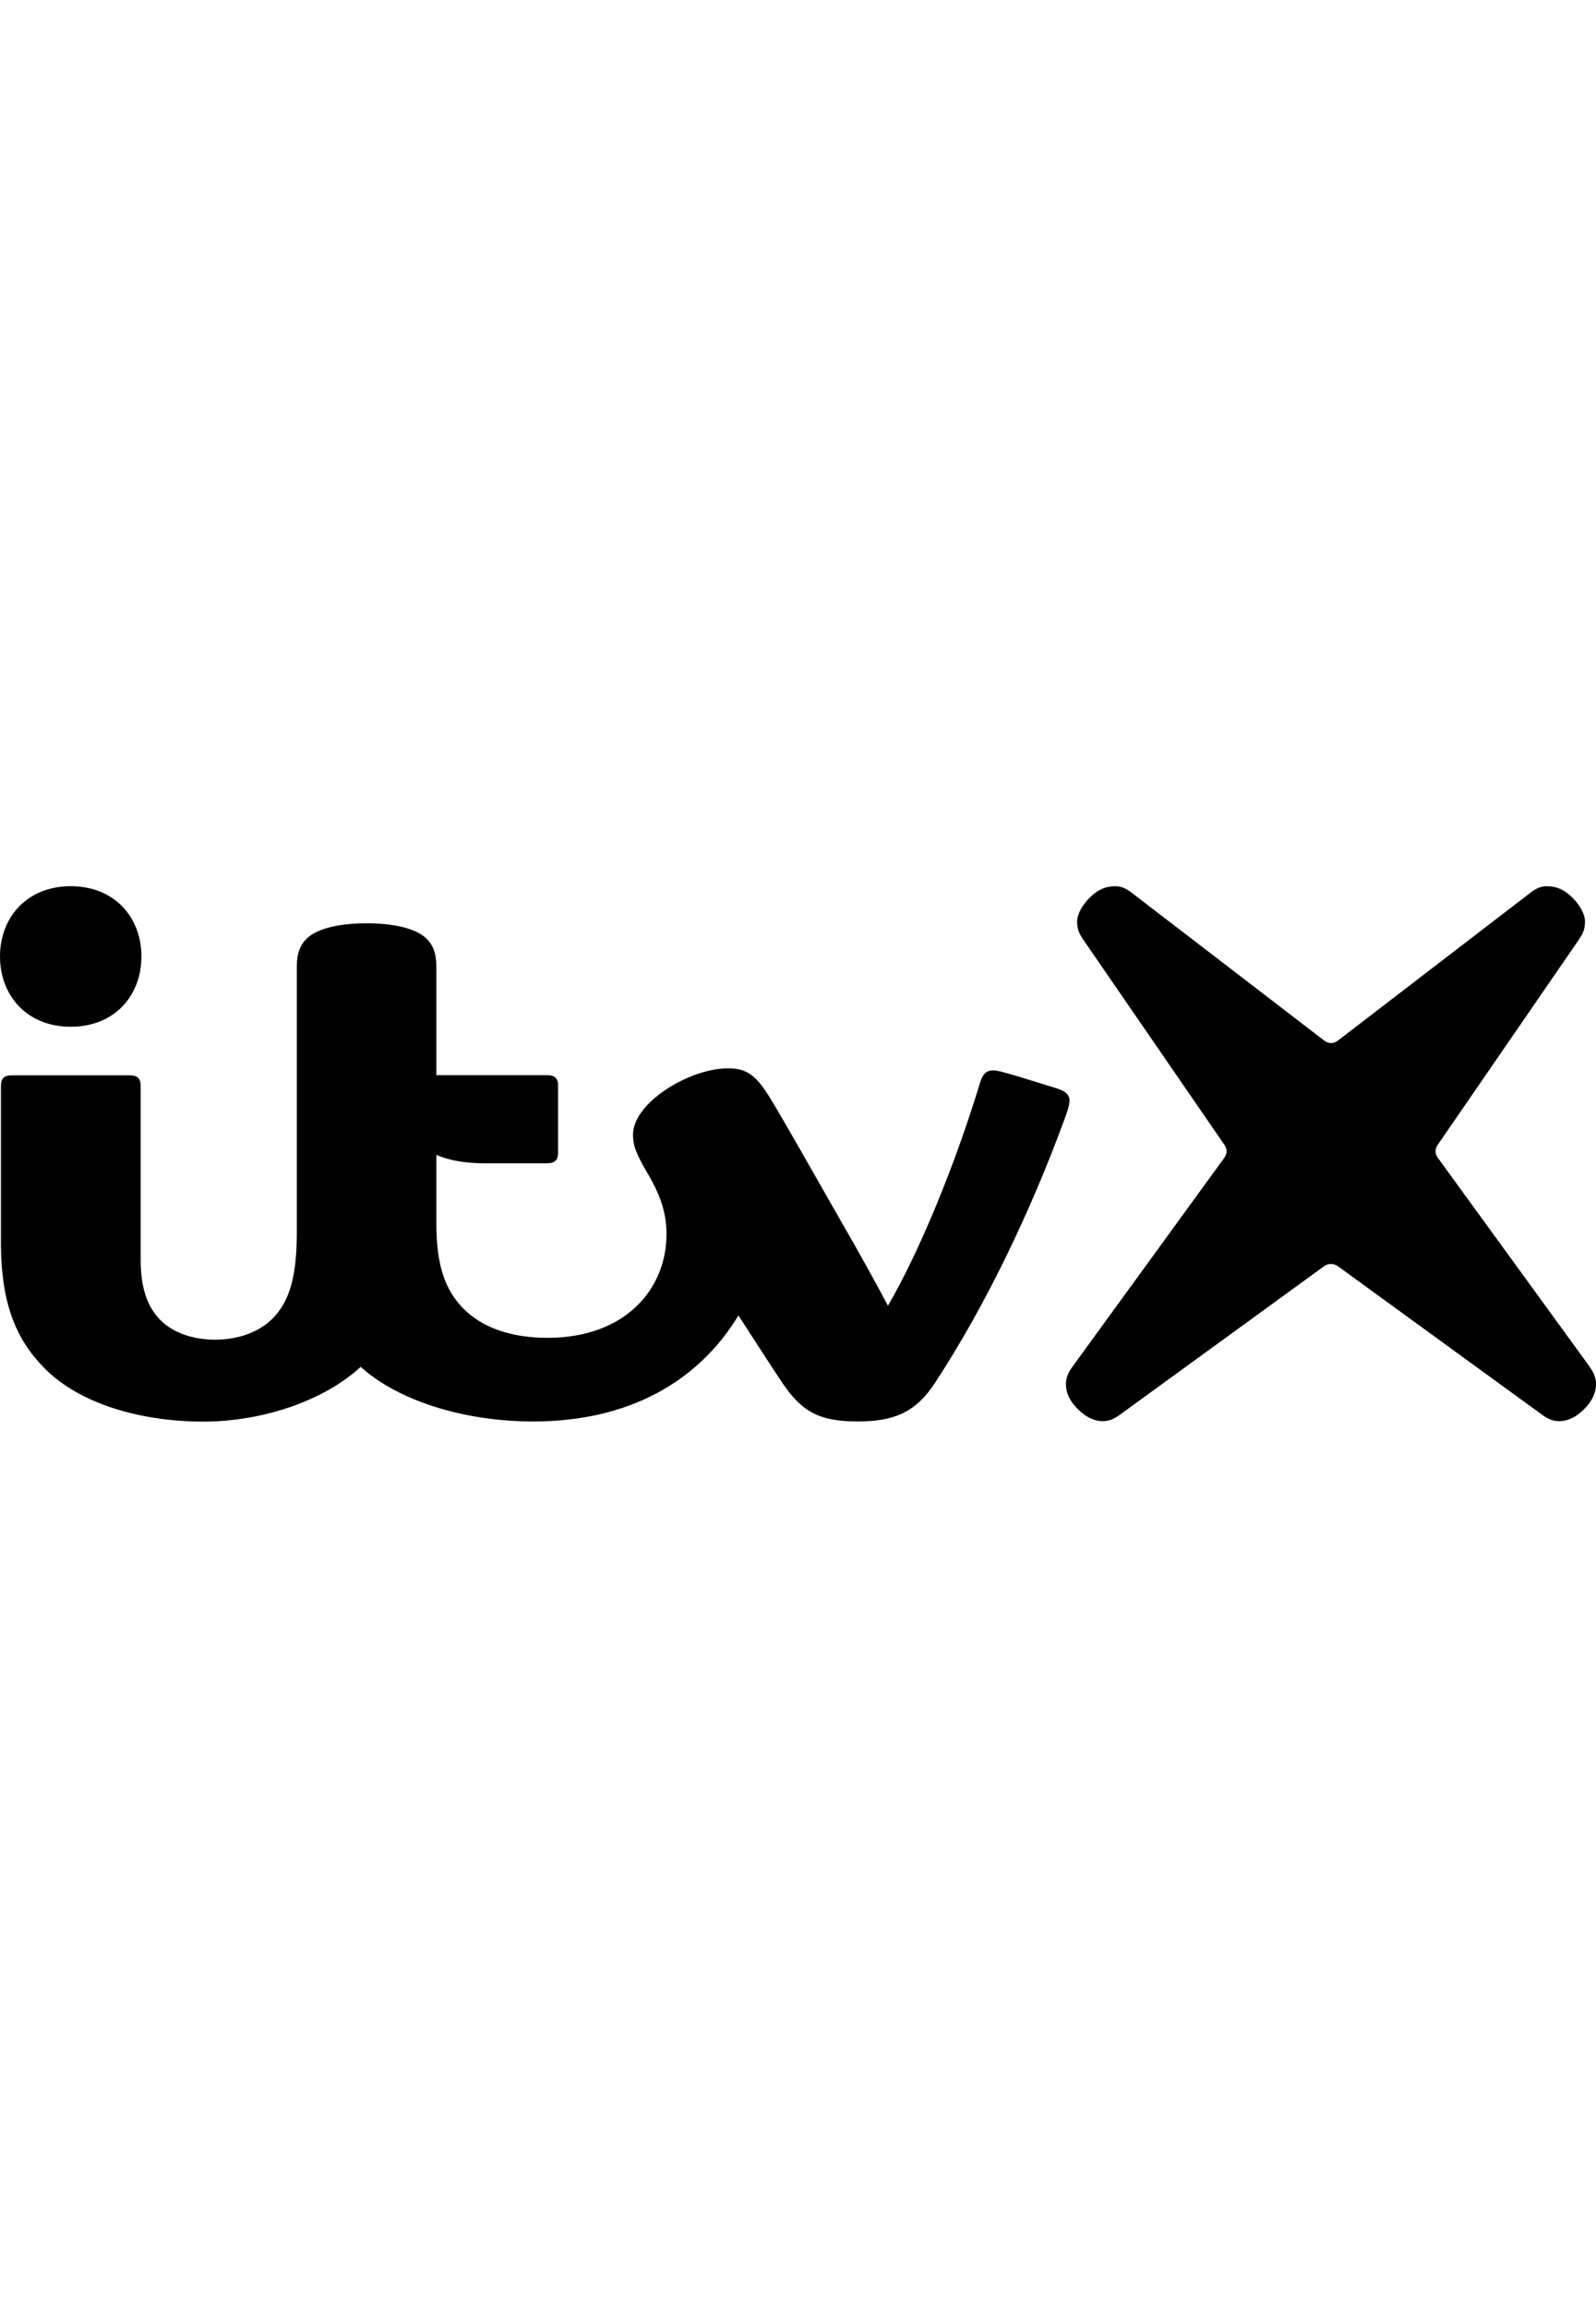
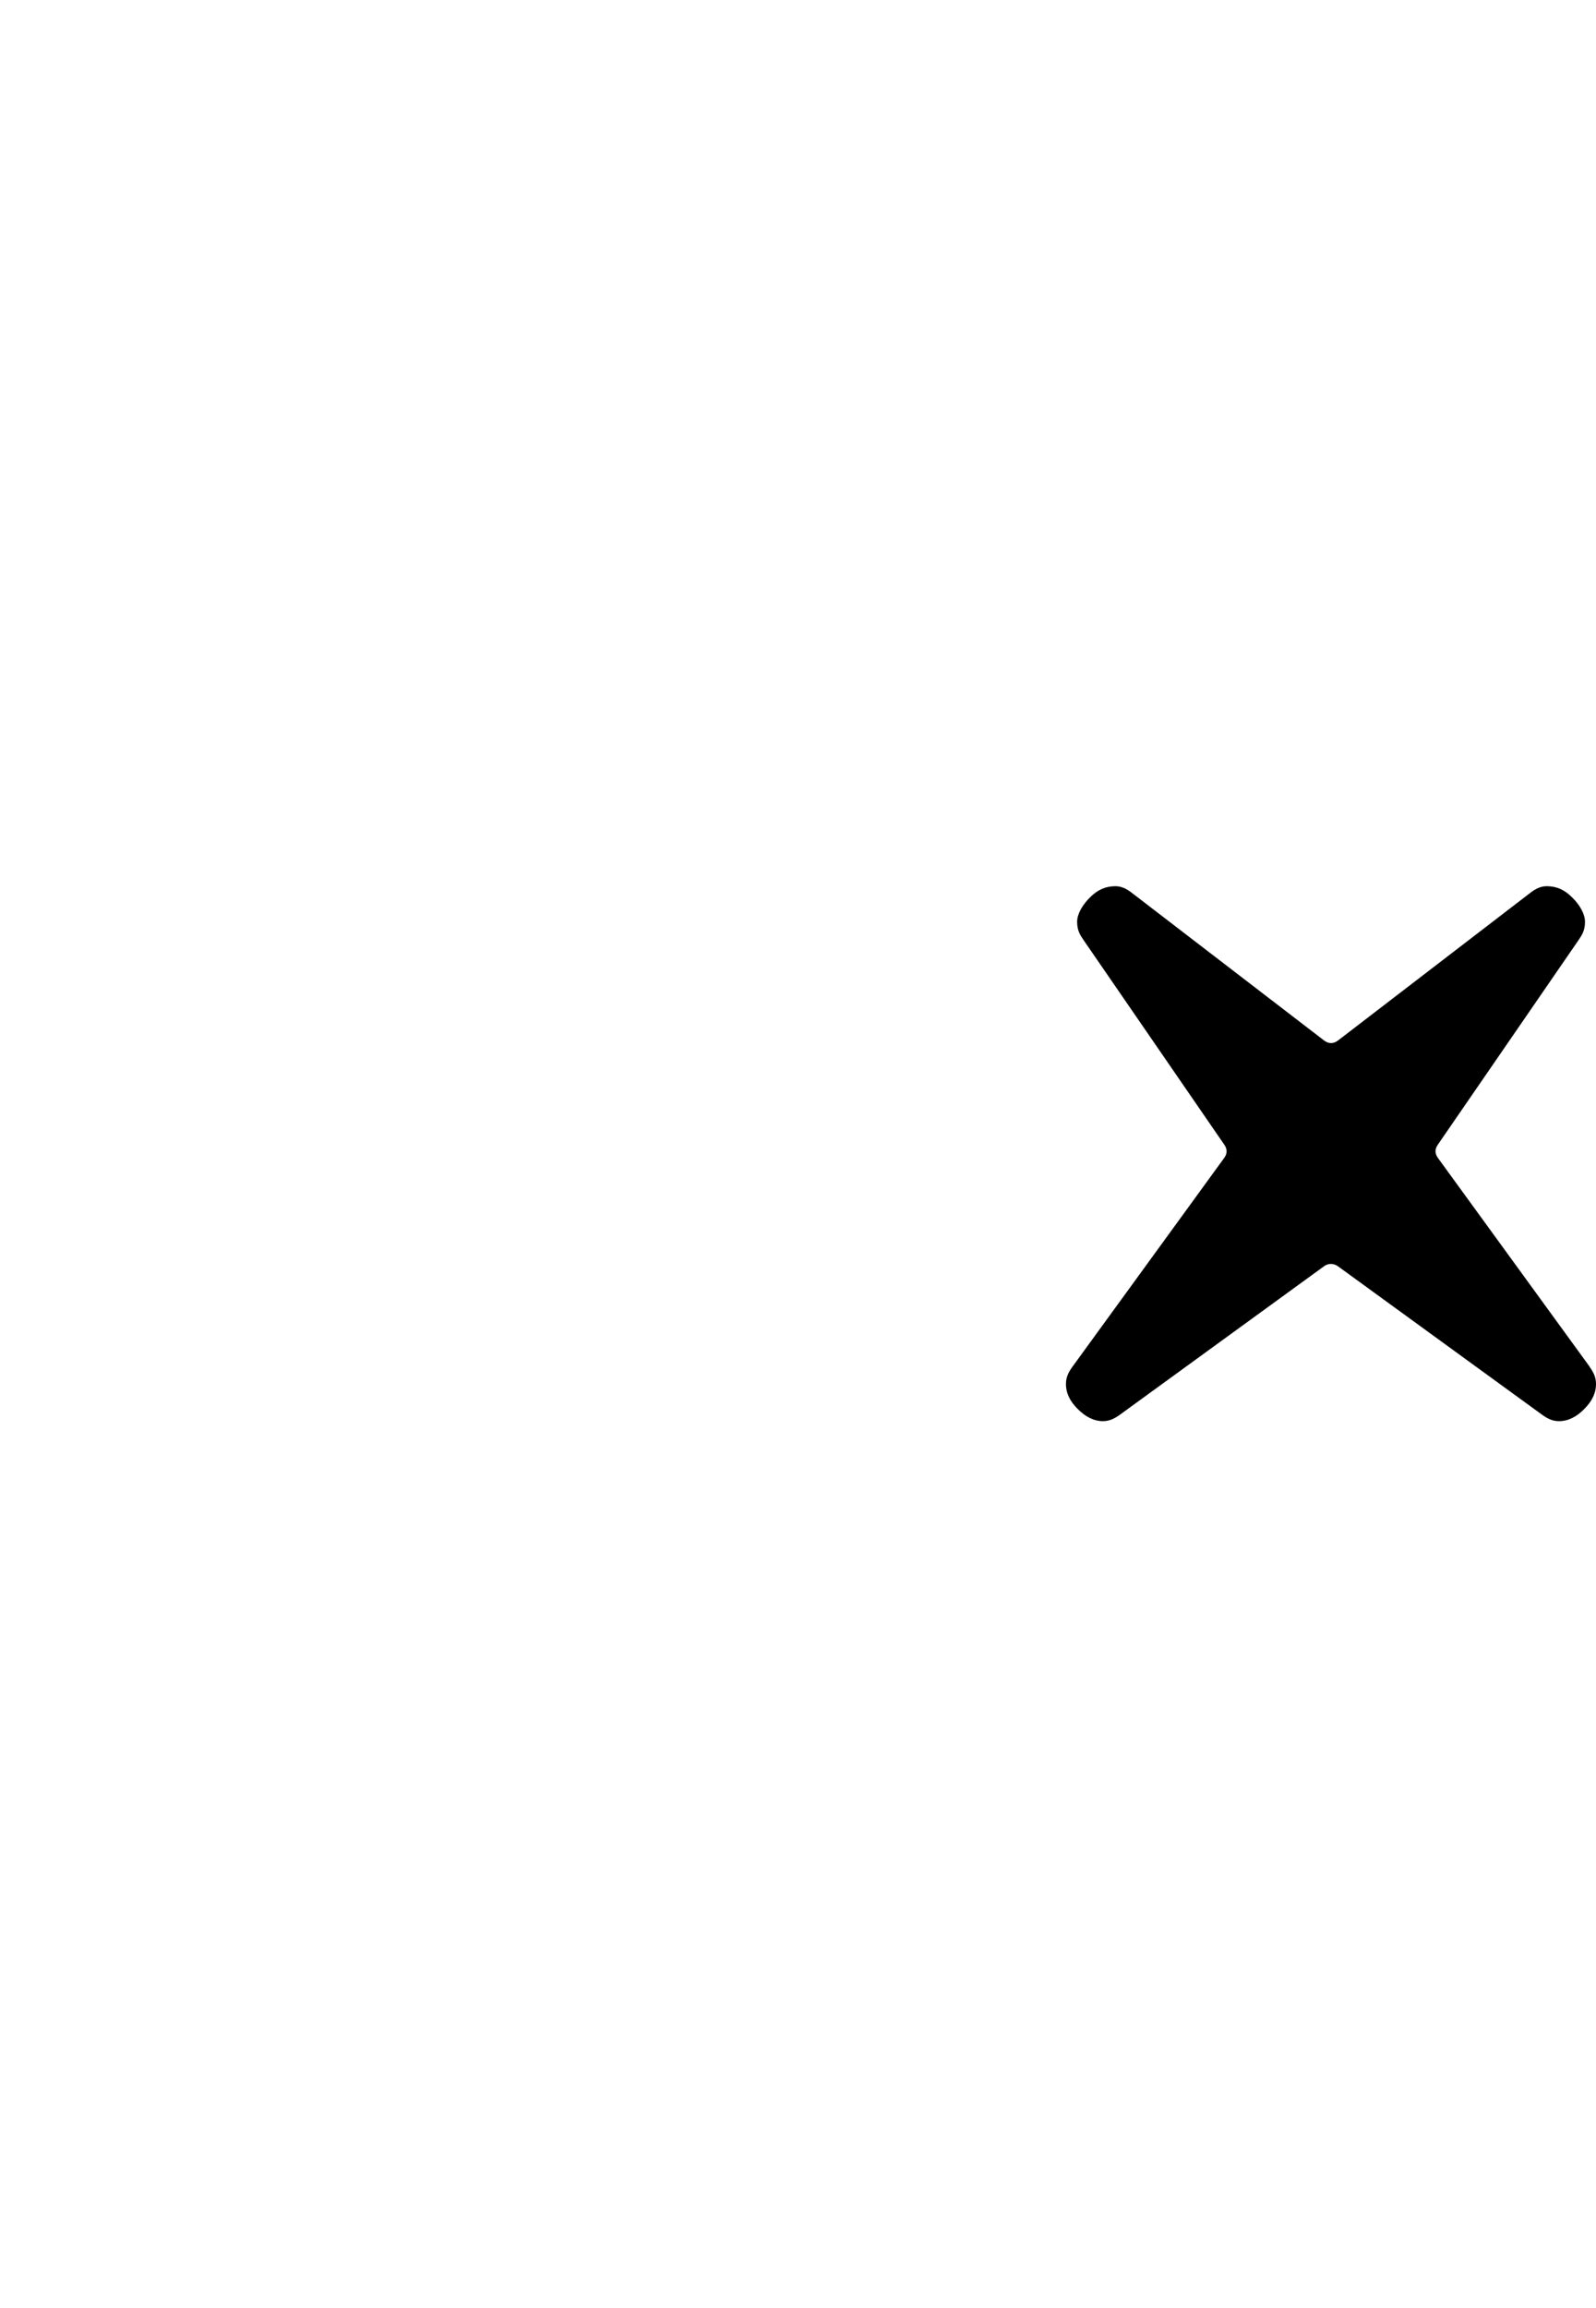
<svg xmlns="http://www.w3.org/2000/svg" width="173" height="250" viewBox="0 0 173 250" fill="none">
  <path d="M172.311 148.05L155.871 125.445C155.518 124.958 155.518 124.487 155.855 124L171.067 101.899C171.504 101.261 171.807 100.79 171.807 99.849C171.807 99.042 171.269 98.05 170.428 97.227C169.588 96.387 168.747 96 167.655 96C167.033 96 166.478 96.252 165.873 96.723L145.046 112.706C144.542 113.092 144.021 113.092 143.517 112.706L122.69 96.723C122.085 96.252 121.53 96 120.908 96C119.816 96 118.959 96.403 118.135 97.227C117.294 98.067 116.757 99.042 116.757 99.849C116.757 100.79 117.059 101.261 117.496 101.899L132.708 124C133.045 124.487 133.045 124.958 132.692 125.445L116.252 148.05C115.815 148.655 115.546 149.193 115.546 149.916C115.546 150.958 116 151.815 116.824 152.639C117.664 153.479 118.572 153.95 119.564 153.95C120.27 153.95 120.824 153.664 121.429 153.227L143.534 137.16C143.971 136.84 144.559 136.84 145.013 137.16L167.117 153.227C167.722 153.664 168.26 153.95 168.983 153.95C169.991 153.95 170.899 153.479 171.723 152.639C172.546 151.815 173 150.941 173 149.916C173 149.193 172.731 148.655 172.294 148.05H172.311Z" fill="black" />
-   <path d="M7.665 111.227C12.405 111.227 15.33 107.866 15.33 103.613C15.33 99.361 12.405 96 7.665 96C2.925 96 0 99.378 0 103.613C0 107.849 2.925 111.227 7.665 111.227Z" fill="black" />
-   <path d="M114.706 117.95C113.882 117.697 111.68 117.008 110.571 116.672C108.739 116.118 108.066 115.95 107.663 115.95C106.923 115.95 106.52 116.37 106.251 117.227C103.662 125.815 99.746 135.462 96.249 141.445C95.106 139.261 92.988 135.445 91.005 132.017C87.962 126.706 84.954 121.345 83.441 118.891C81.911 116.403 80.886 115.731 78.885 115.731C74.75 115.731 68.615 119.445 68.615 122.908C68.615 124.084 68.934 124.958 70.162 127.042C71.557 129.412 72.246 131.328 72.246 133.697C72.246 139.58 67.842 144.924 59.353 144.924C55.319 144.924 52.209 143.782 50.175 141.697C48.242 139.714 47.301 137.042 47.301 132.588V125.109C48.713 125.714 50.461 126.017 52.545 126.017H59.269C60.177 126.017 60.496 125.647 60.496 124.84V117.647C60.496 116.824 60.177 116.471 59.269 116.471H47.301V104.689C47.301 103.277 46.931 102.319 46.141 101.597C44.981 100.538 42.561 100.017 39.737 100.017C36.913 100.017 34.492 100.538 33.333 101.597C32.543 102.319 32.173 103.277 32.173 104.689V133.462C32.173 138.252 31.399 140.84 29.719 142.655C28.239 144.252 25.903 145.126 23.331 145.126C20.759 145.126 18.591 144.286 17.28 142.891C15.902 141.429 15.246 139.395 15.246 136.403V117.664C15.246 116.84 14.943 116.487 14.036 116.487H1.294C0.403 116.487 0.101 116.84 0.101 117.681V134.622C0.101 141.378 1.849 145.244 4.891 148.286C8.842 152.235 15.599 154 22.037 154C28.475 154 35.131 151.731 39.098 148.067C42.981 151.597 50.024 153.983 57.807 153.983C68.094 153.983 75.641 149.731 80.045 142.504C82.012 145.529 83.457 147.798 84.836 149.849C86.887 152.874 88.752 153.983 92.921 153.983C96.871 153.983 99.241 153.042 101.376 149.765C106.974 141.21 111.747 131.076 115.193 121.765C115.63 120.605 115.933 119.748 115.933 119.21C115.933 118.672 115.58 118.235 114.723 117.966L114.706 117.95Z" fill="black" />
</svg>